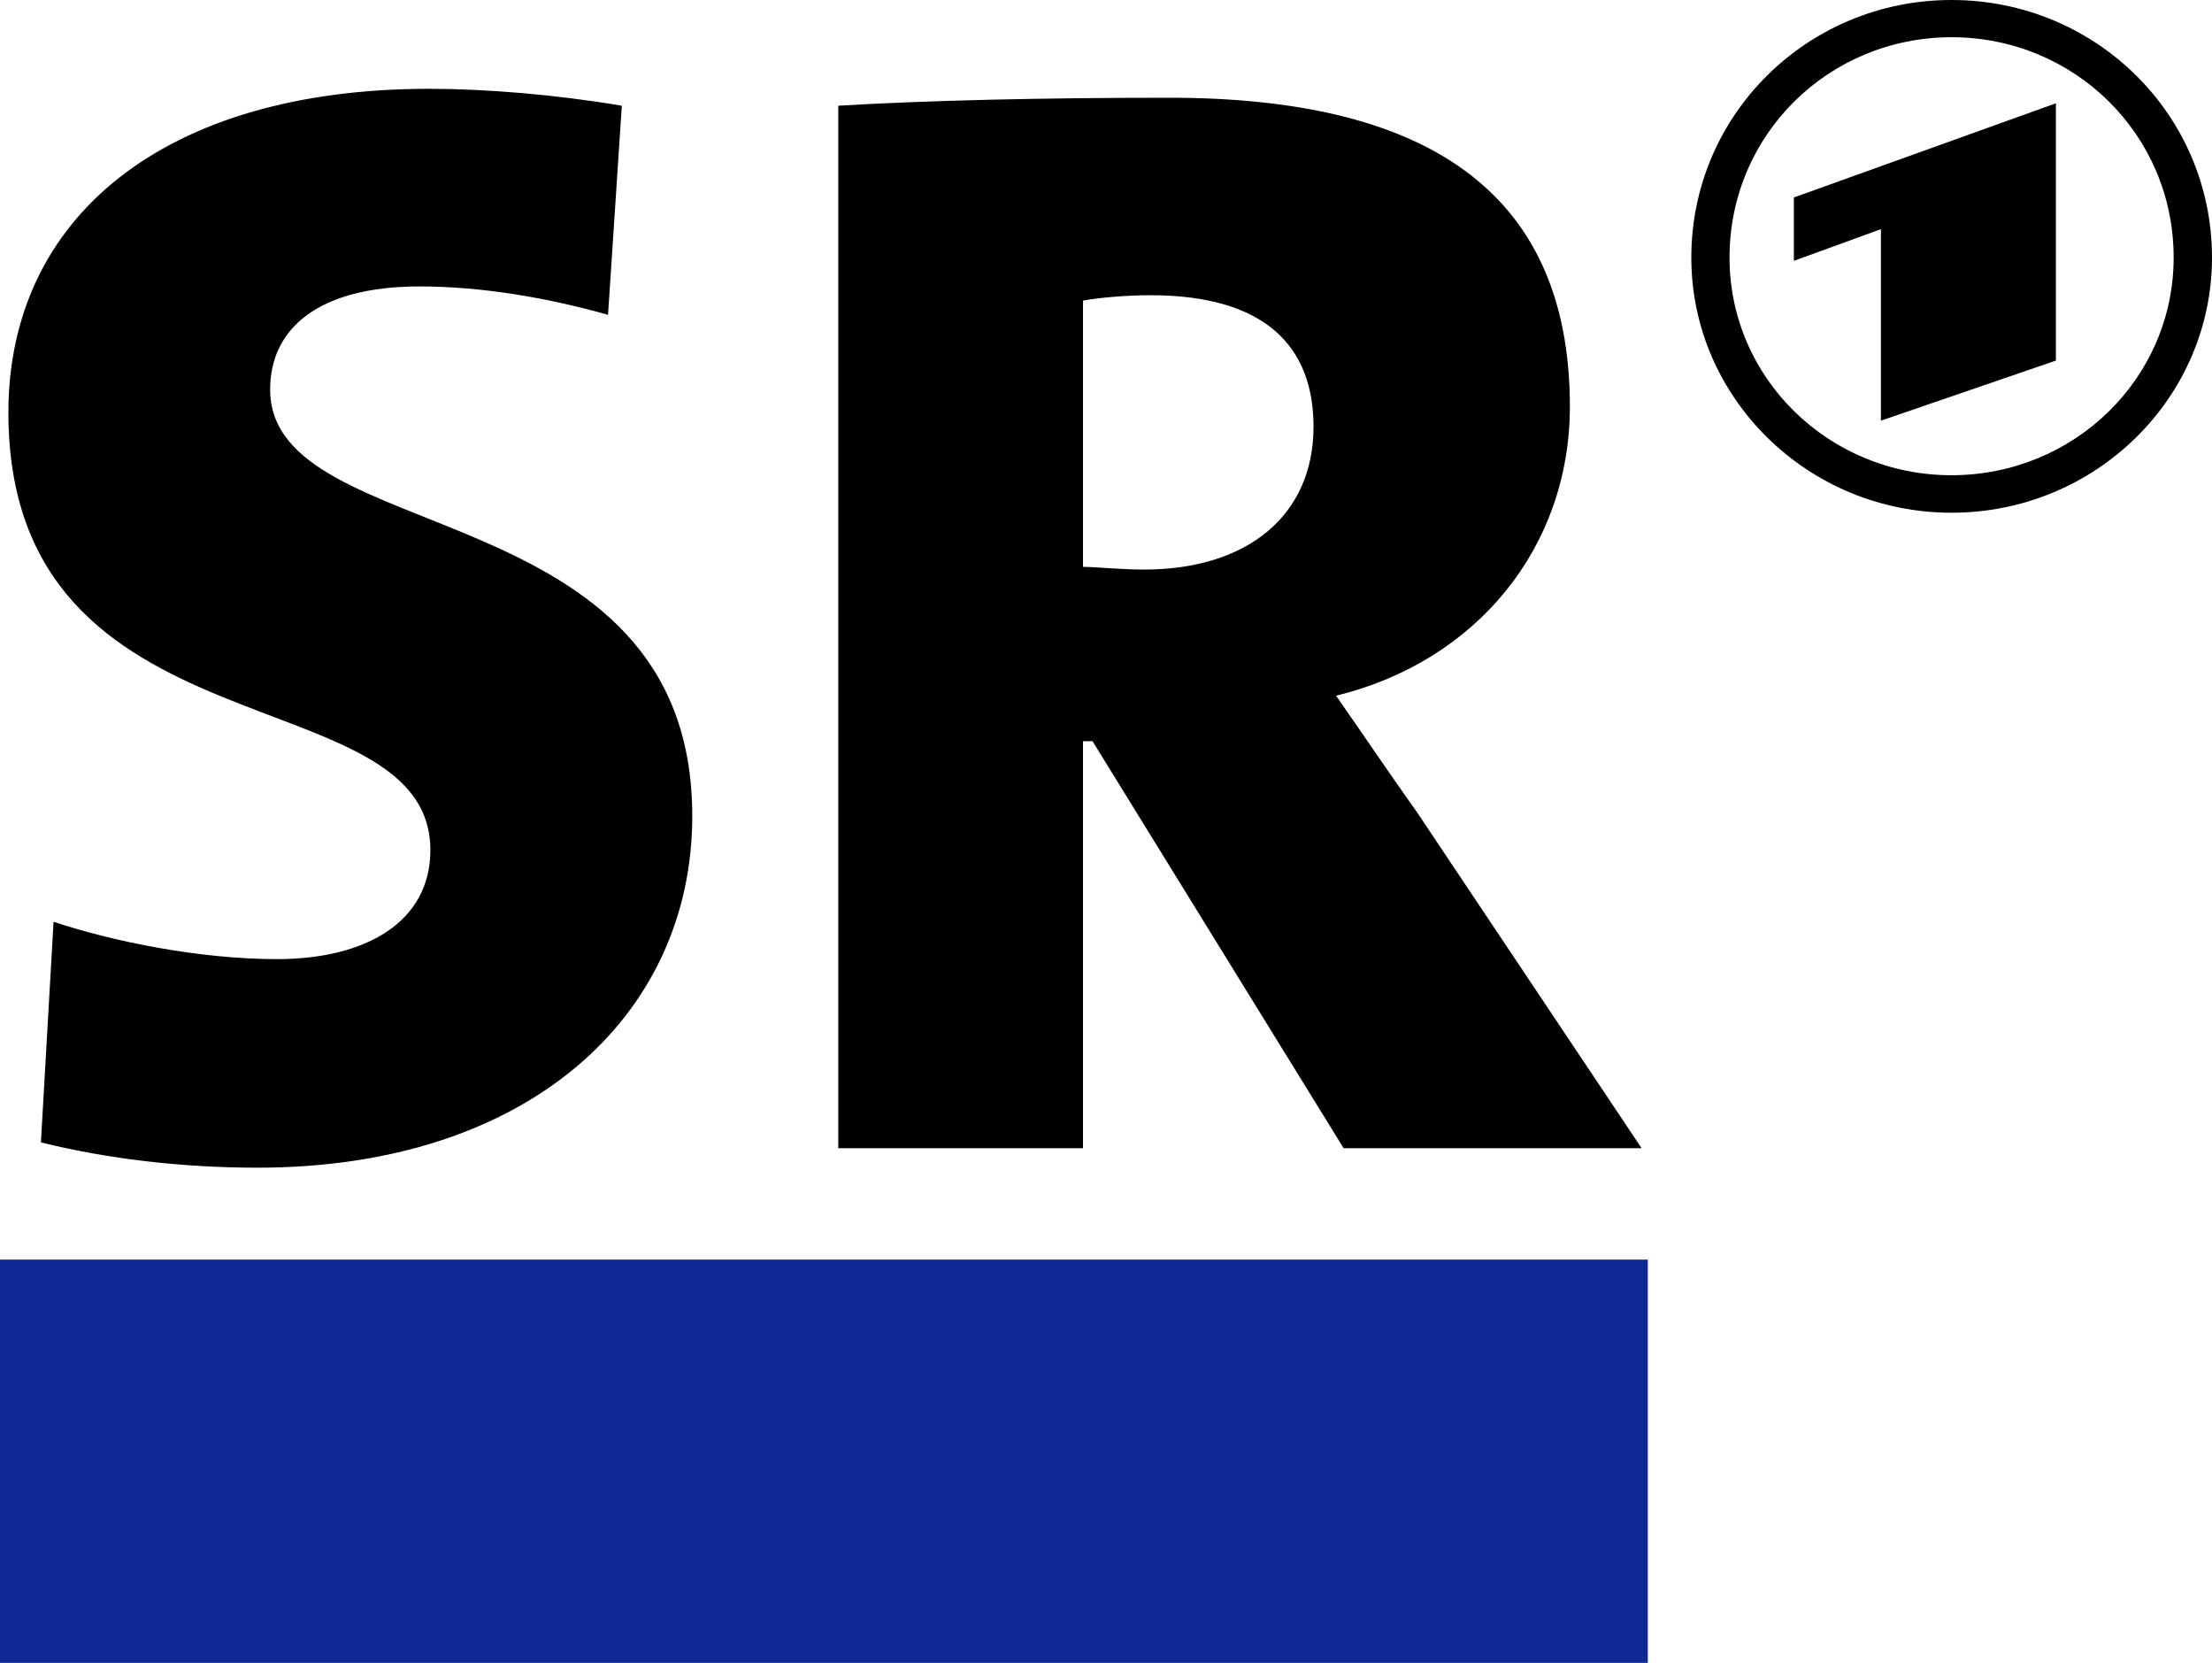
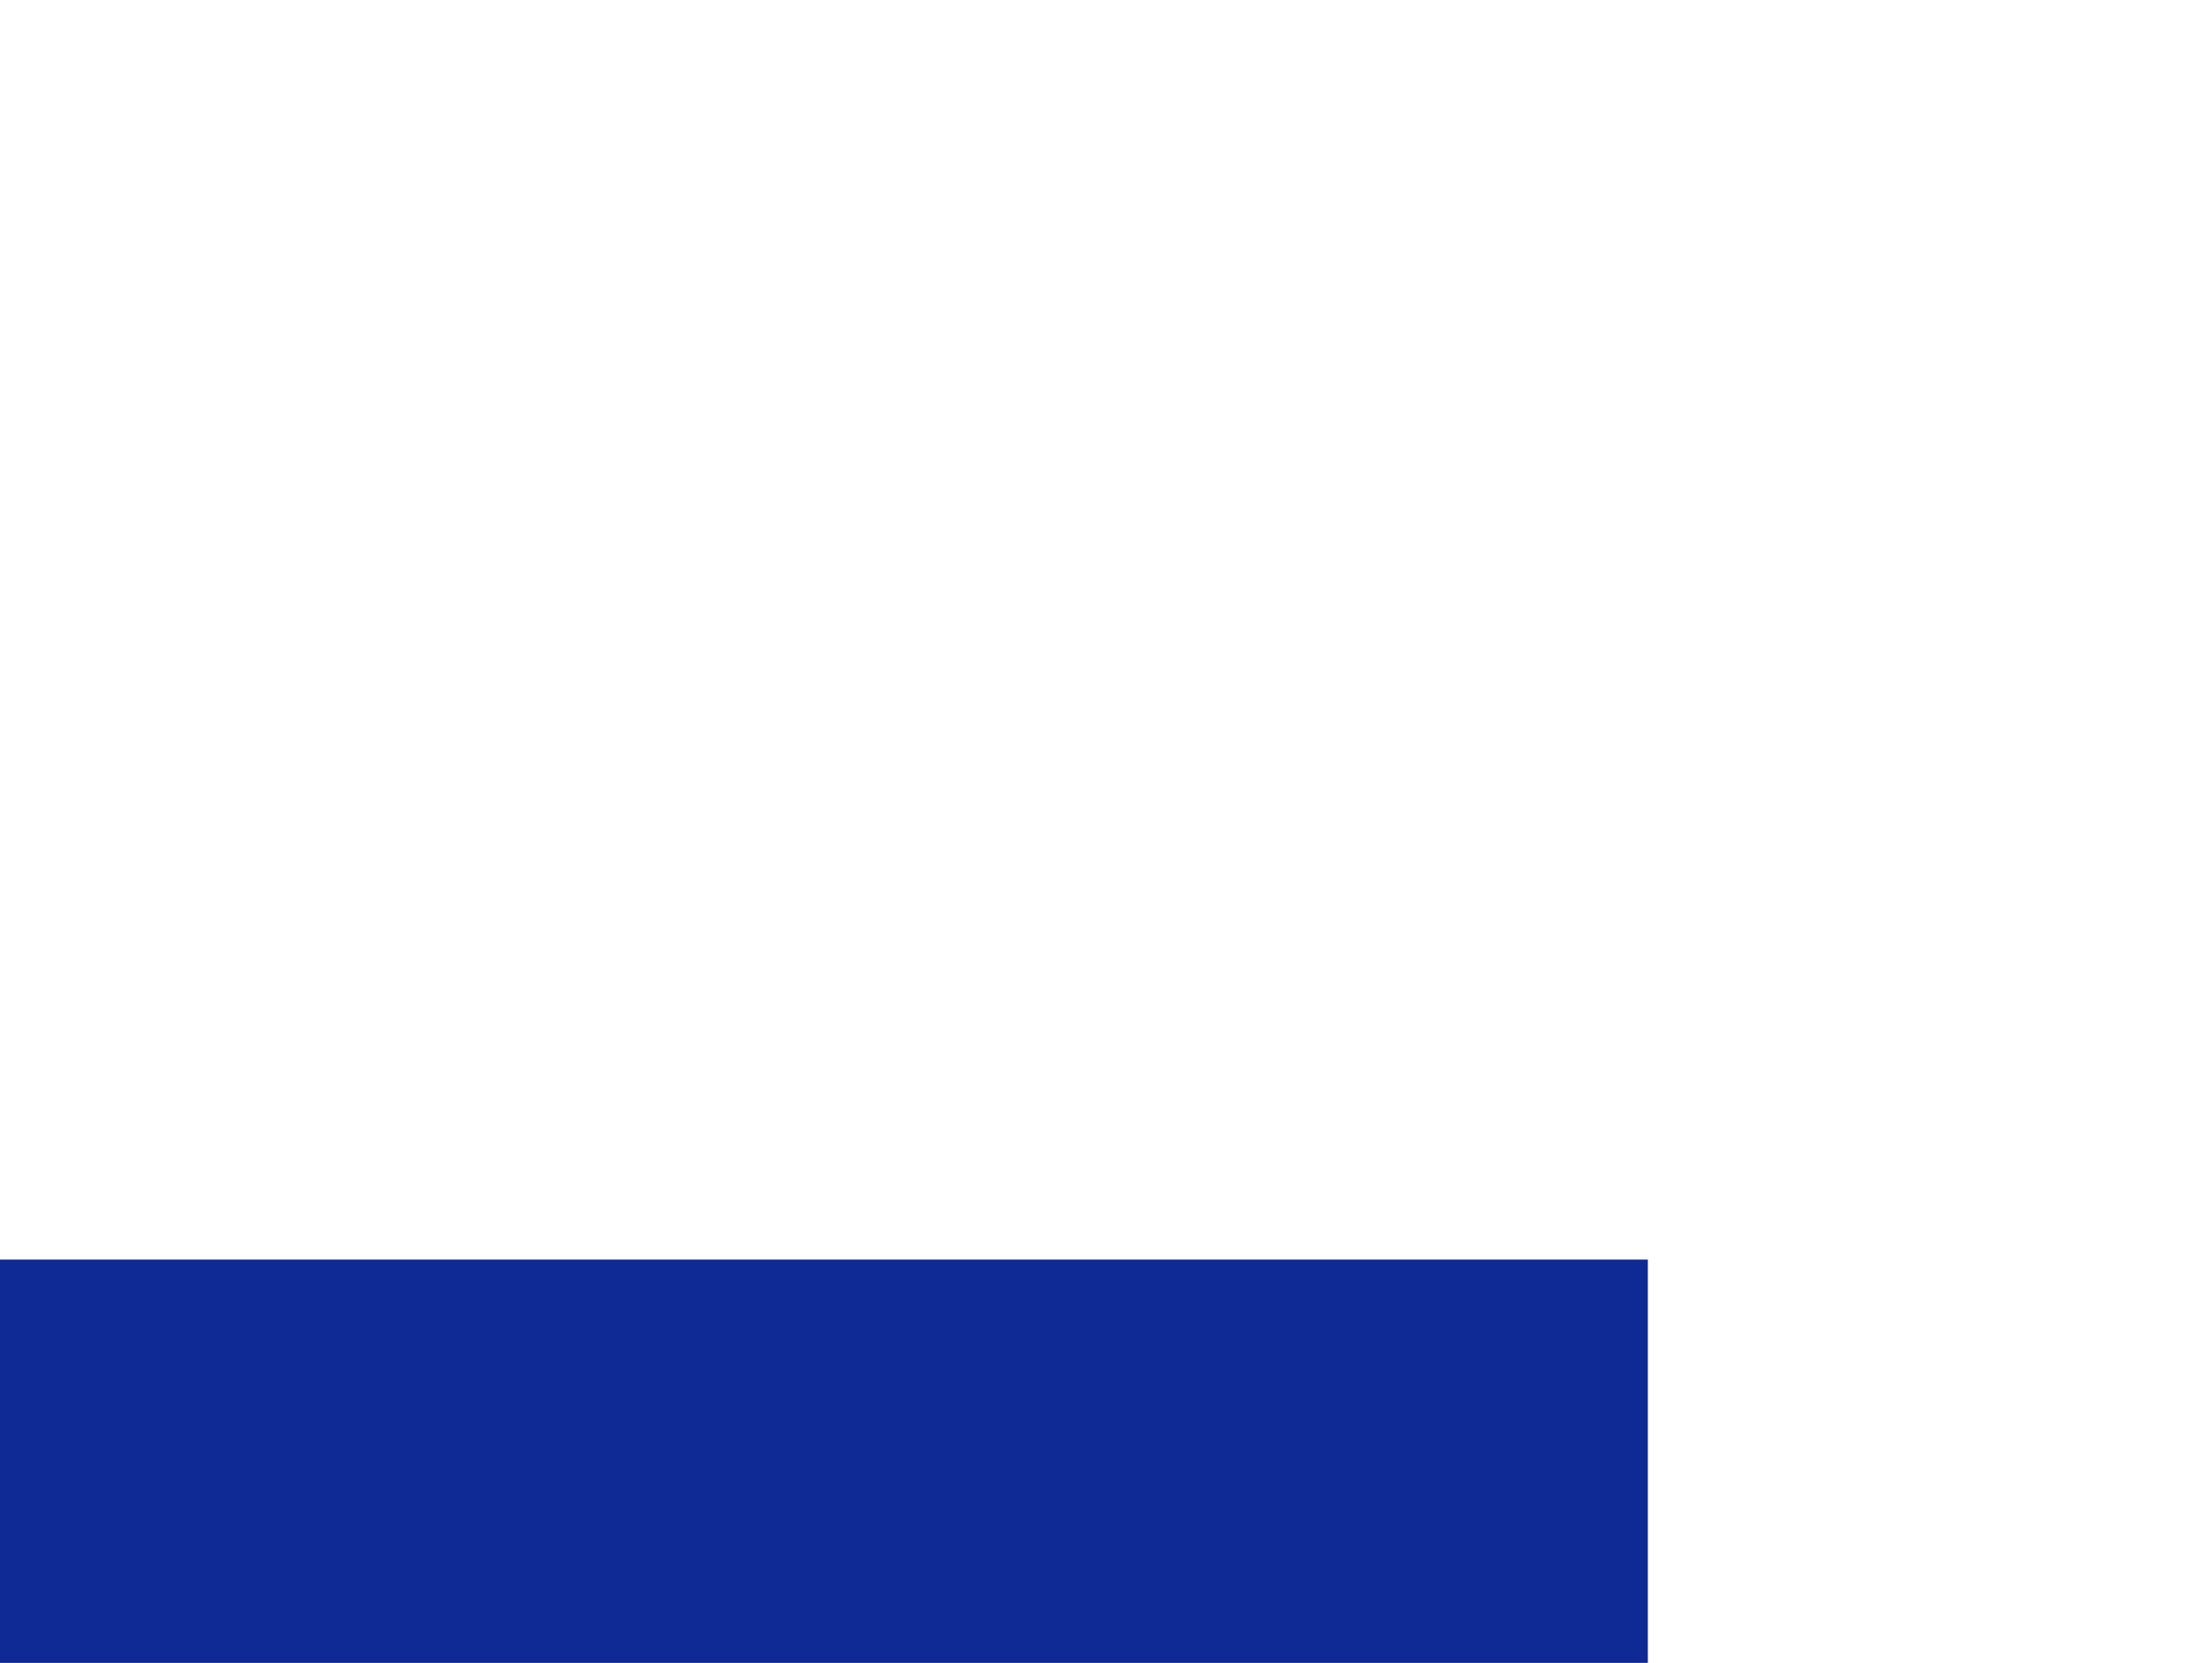
<svg xmlns="http://www.w3.org/2000/svg" version="1.2" baseProfile="tiny" id="Ebene_1" x="0px" y="0px" viewBox="0 0 392.646 295.094" xml:space="preserve">
-   <path id="path11279" d="M204.217,52.39c20.386,0,28.942,9.101,28.942,23.32c0,15.72-11.691,25.363-30.078,25.363  c-4.109,0-8.646-0.479-10.84-0.479V53.348C194.824,52.848,199.829,52.39,204.217,52.39 M364.939,18.329l-46.517,16.716v11.244  l15.455-5.623v33.986l31.062-10.666V18.329z M207.57,17.346c-22.58,0-42.938,0.467-58.768,1.413V203.76h43.438v-72.23h1.689  l44.574,72.23h52.895l-39.784-59.5c-4.722-6.638-9.475-13.662-14.447-20.799c25.023-6.11,41.498-26.421,41.498-51.306  C278.665,32.996,251.867,17.346,207.57,17.346 M76.192,15.758c-47.075,0-74.701,22.853-74.701,57.457  c0,61.906,74.903,46.185,74.903,77.652c0,12.692-11.37,19.337-27.229,19.337c-13.72,0-29.076-3.104-39.658-6.631l-2.244,39.154  c12.109,2.998,25.365,4.487,38.473,4.487c47.963,0,77.146-26.905,77.146-62.398c0-57.934-74.928-47.271-74.928-75.71  c0-10.665,8.384-18.279,26.547-18.279c11.026,0,22.877,2.043,33.431,5.043l2.446-37.111C98.659,16.786,86.19,15.758,76.192,15.758   M346.409,6.606c21.802,0,39.43,17.274,39.43,39.104c0,21.385-17.628,38.624-39.43,38.624c-21.773,0-39.406-17.239-39.406-38.624  C307.003,23.88,324.636,6.606,346.409,6.606 M346.409,0c-25.523,0-46.188,20.325-46.188,45.709  c0,24.884,20.664,45.279,46.188,45.279c25.578,0,46.236-20.395,46.236-45.279C392.646,20.325,371.987,0,346.409,0" />
  <path id="path11281" fill="#0F2995" d="M0,295.094h292.503v-71.571H0V295.094z" />
</svg>